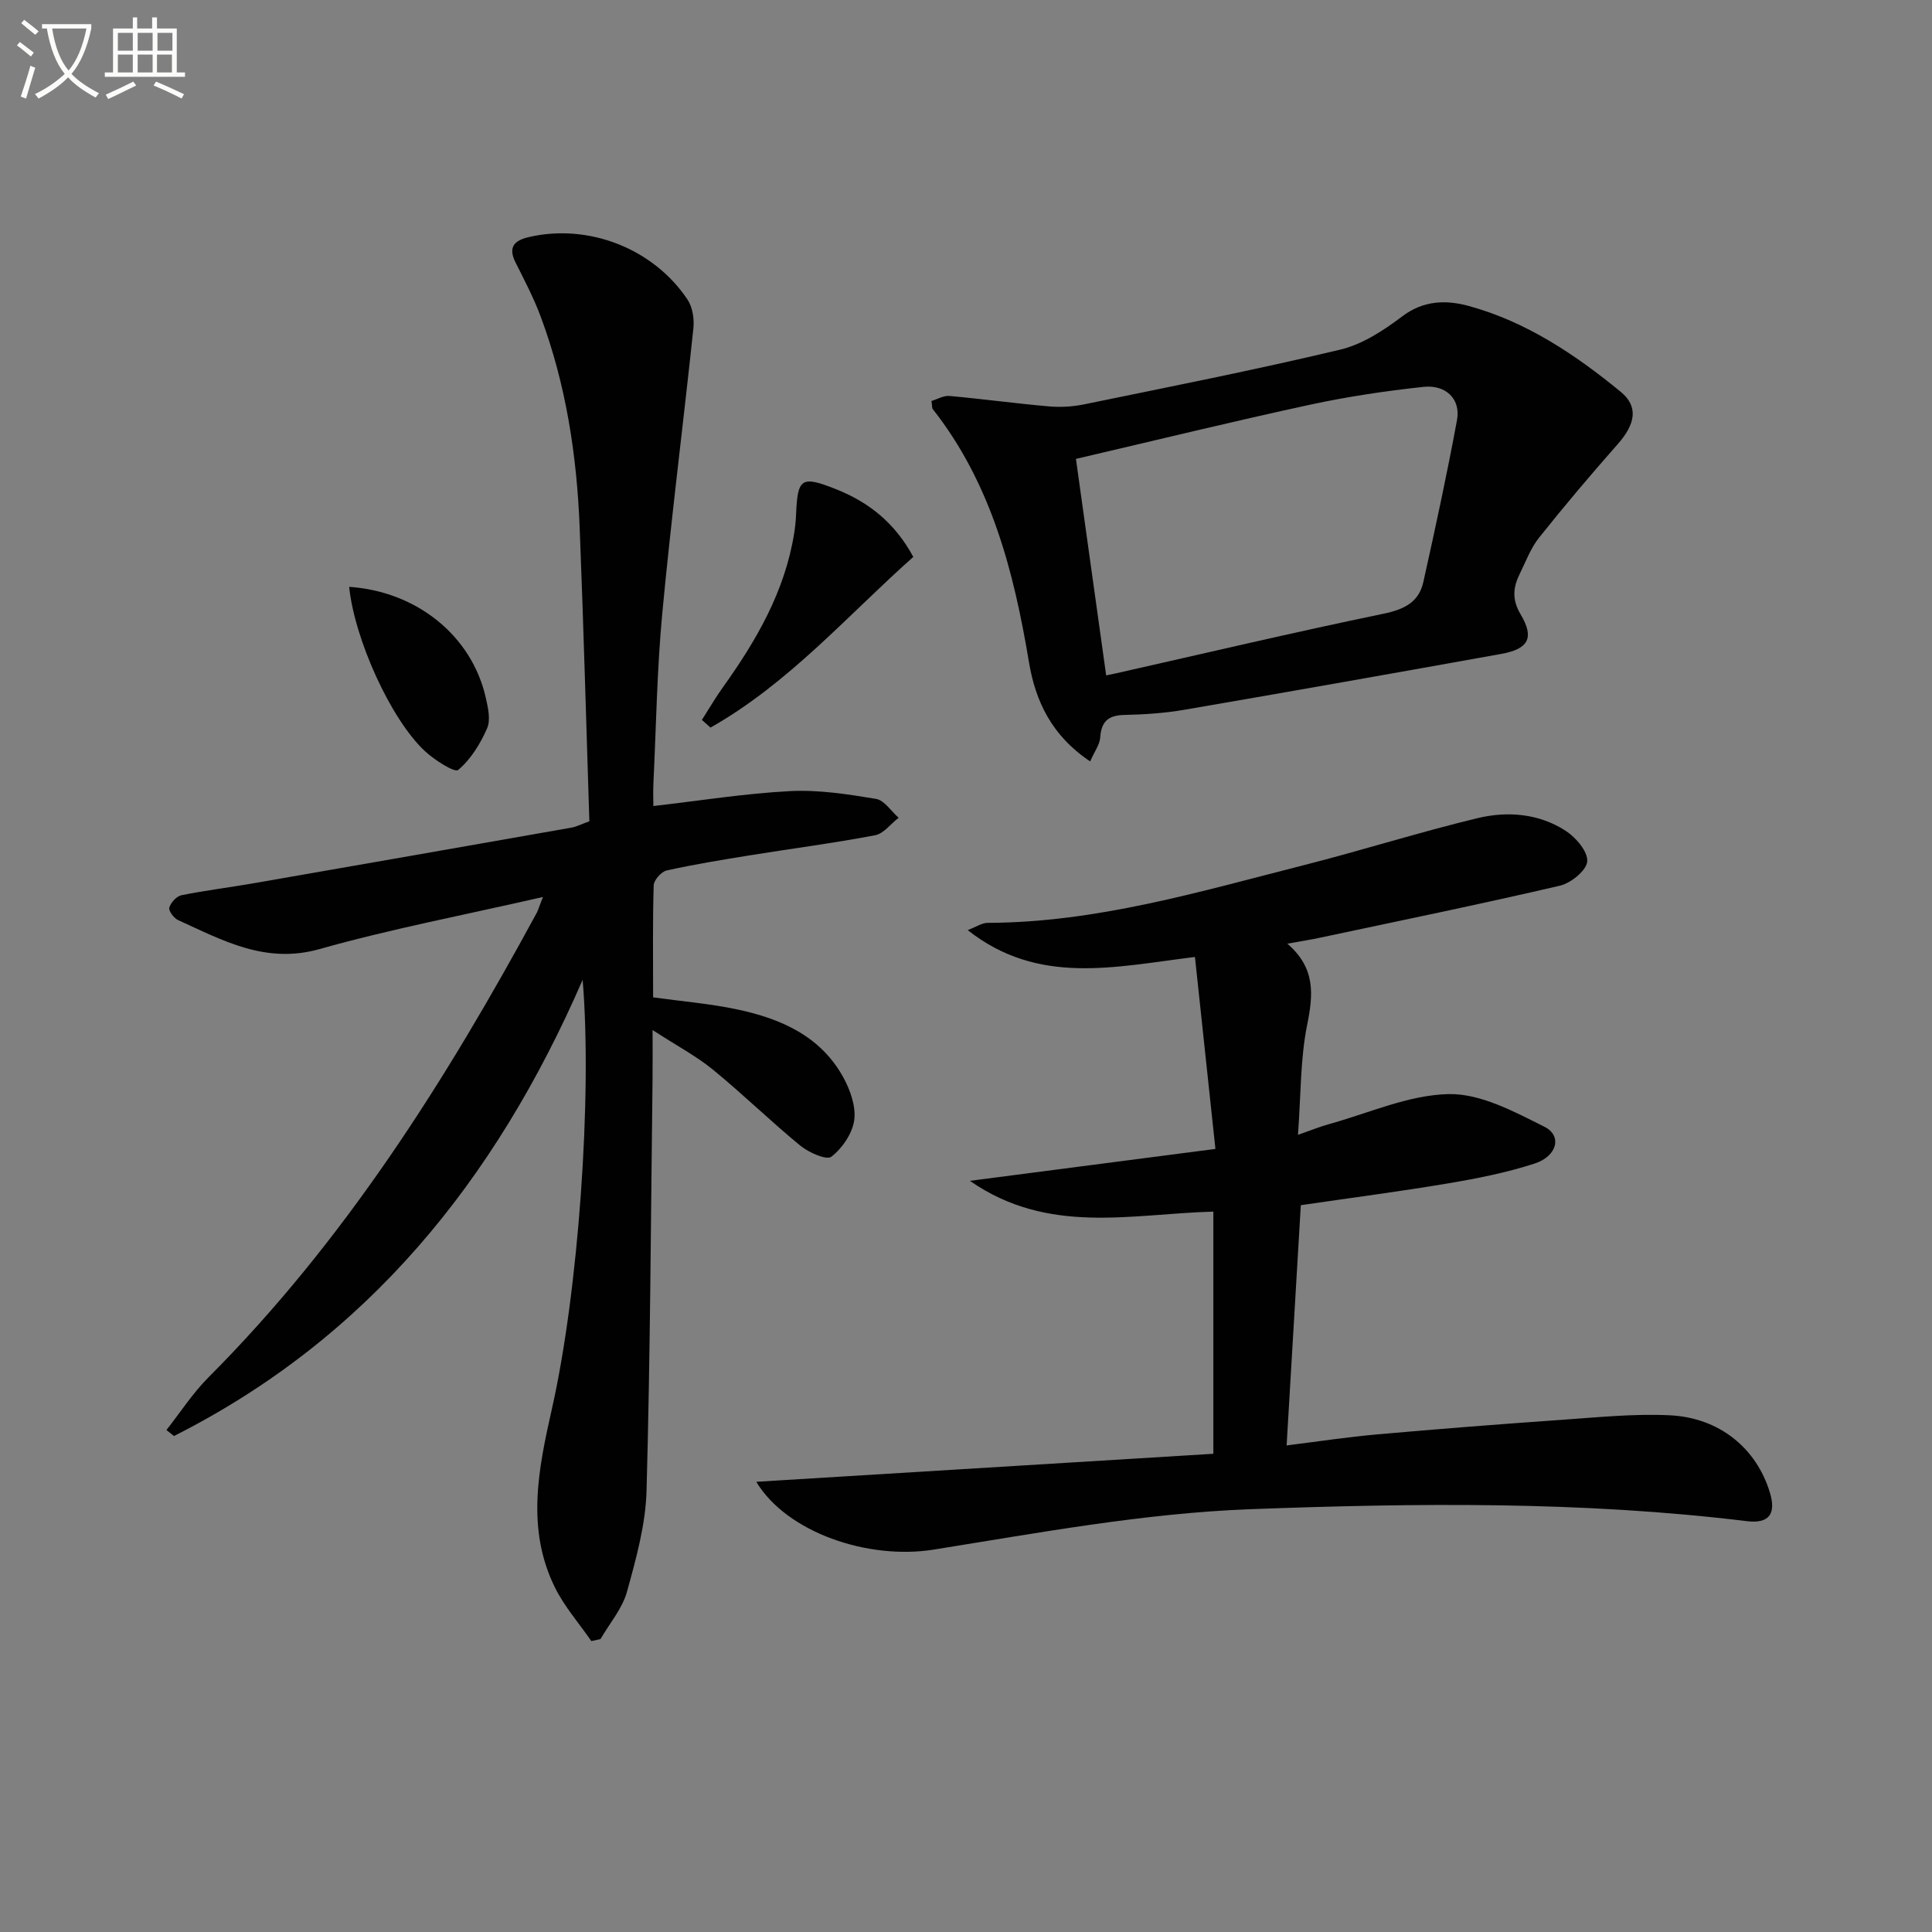
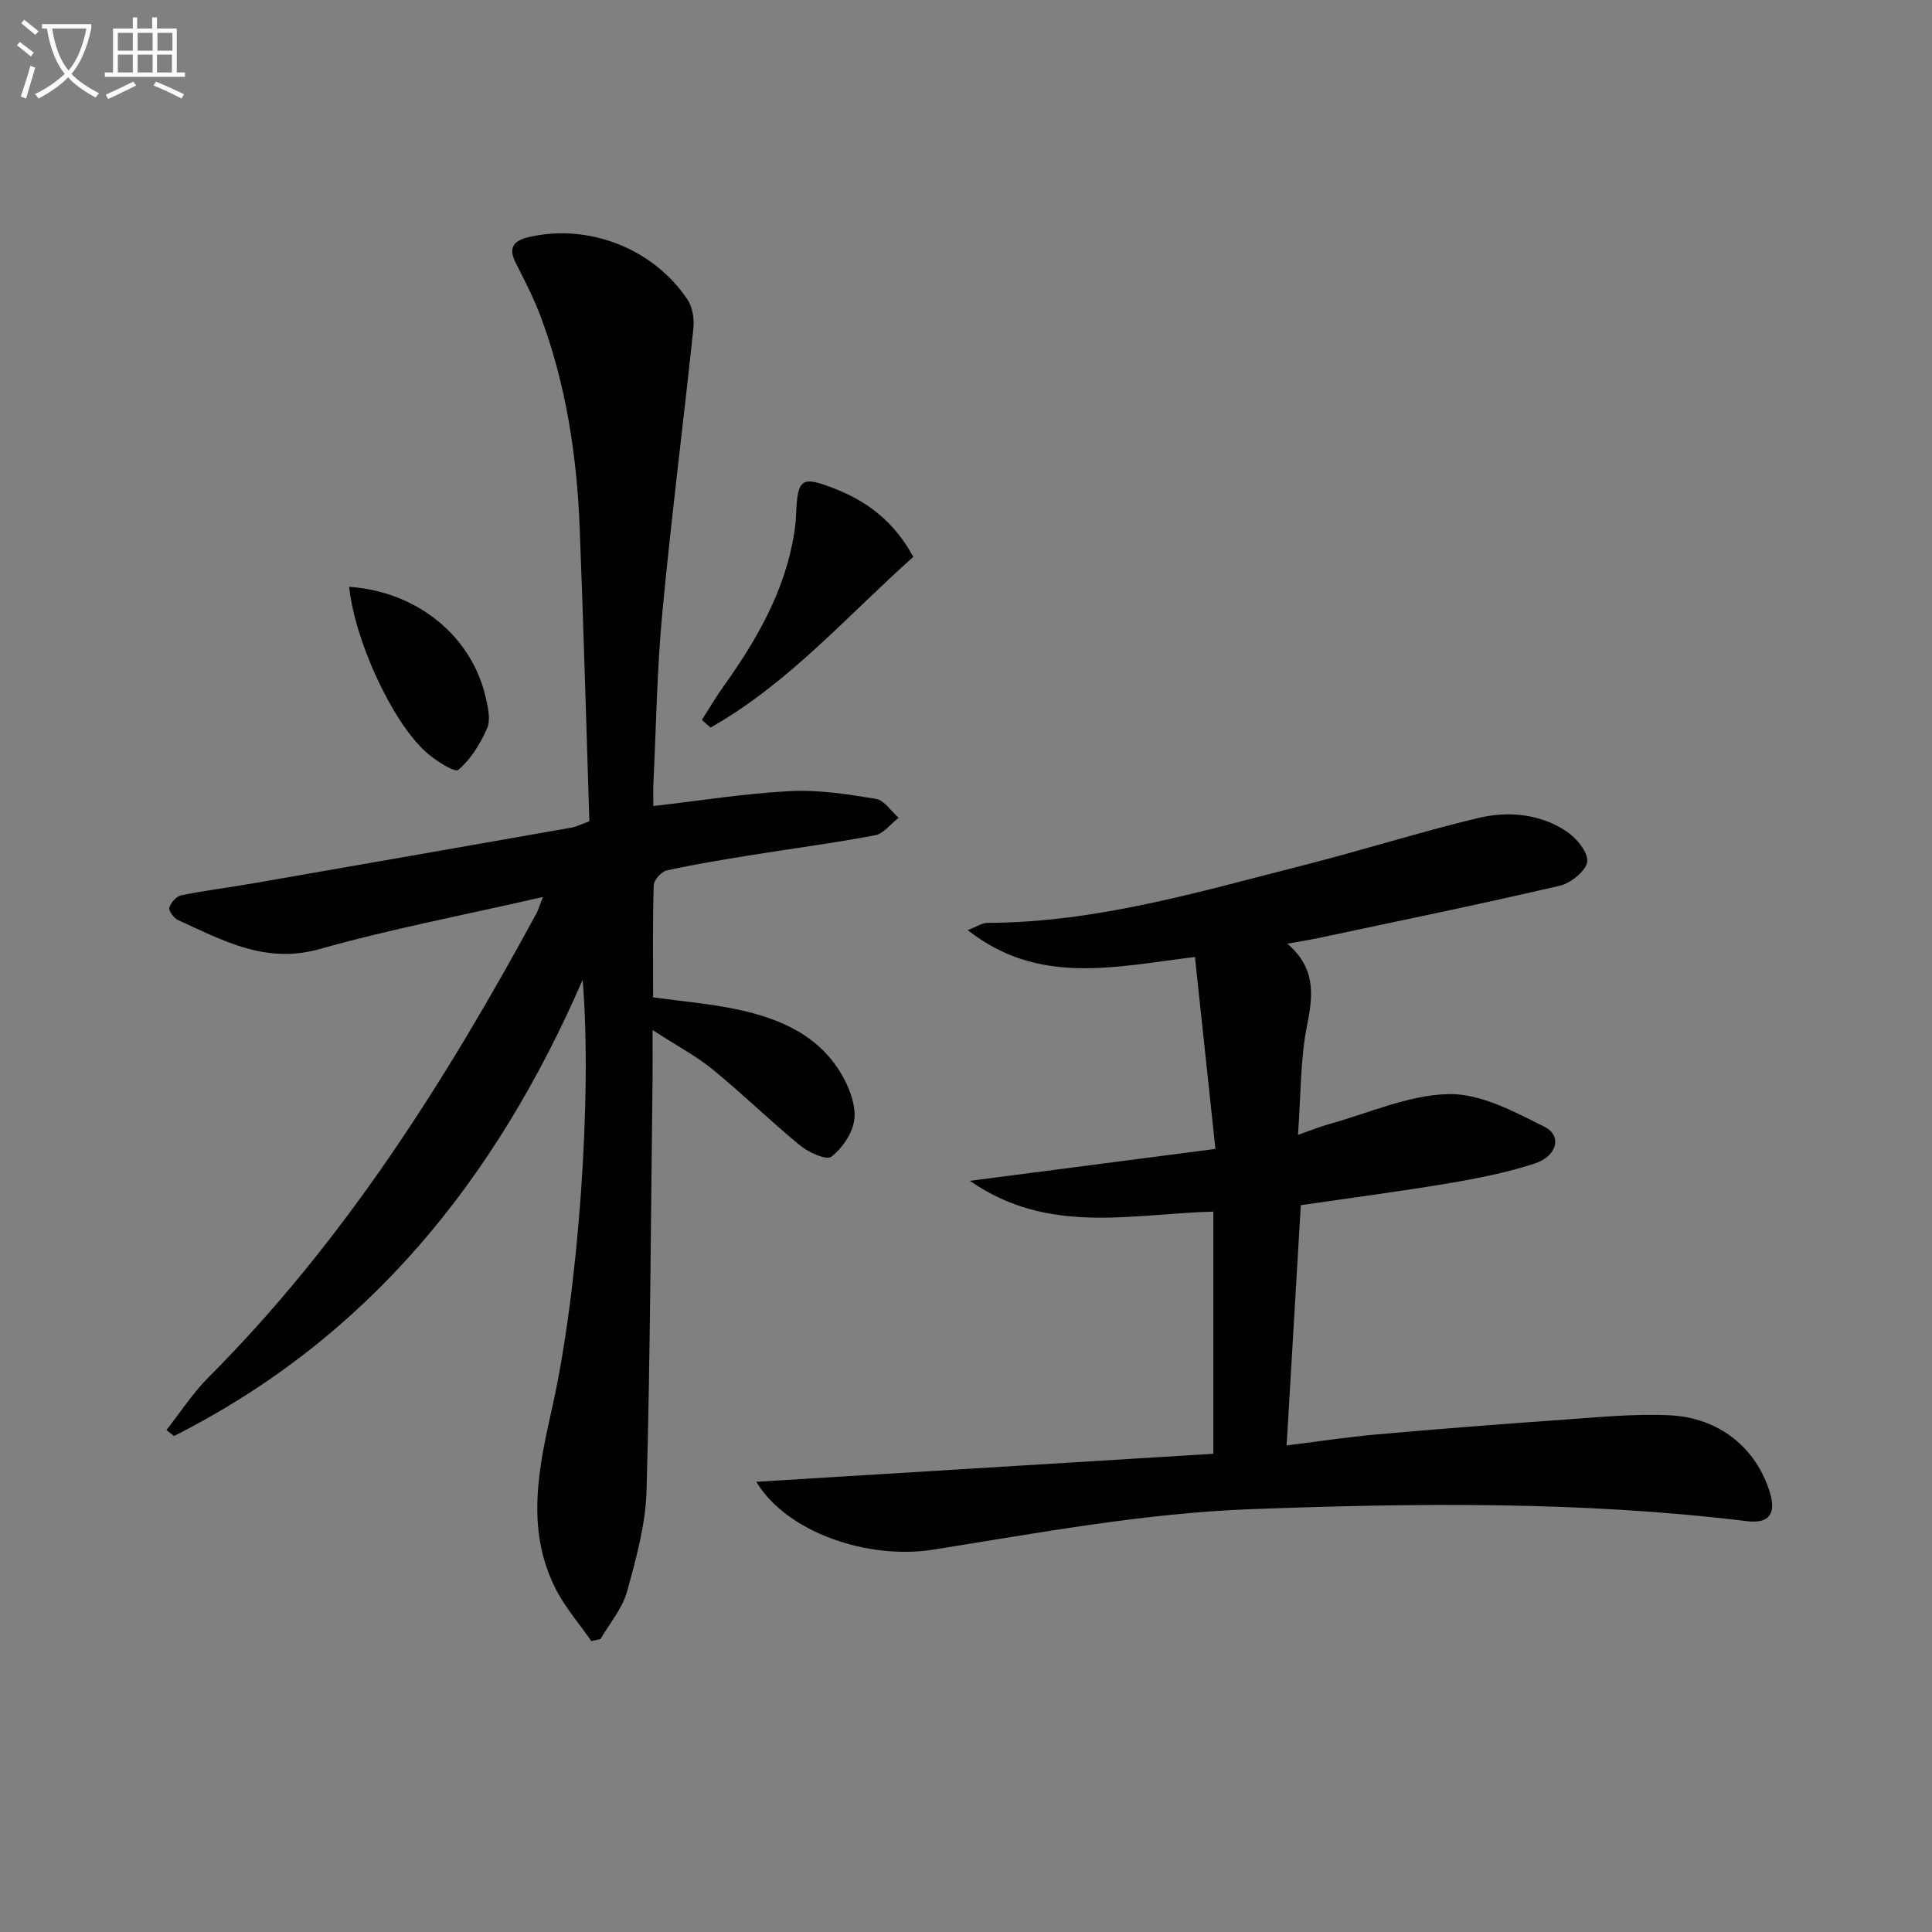
<svg xmlns="http://www.w3.org/2000/svg" enable-background="new 0 0 400 400" viewBox="0 0 400 400">
  <rect x="0" y="0" width="400" height="400" fill="#808080" stroke="none" />
  <path d="m6.4 11.7c-1-.8-1.9-1.6-2.9-2.3l.6-.7c.9.7 1.9 1.4 2.9 2.2zm-2.1 8.3c.7-2.1 1.4-4.2 2-6.4.2.1.6.3 1 .4-.7 2.3-1.3 4.4-1.9 6.4zm3-12.8c-1.1-.9-2.1-1.7-2.9-2.4l.6-.7c1 .8 2 1.5 3 2.4zm1.4-1.3v-.9h10.2v.9c-.9 4.2-2.3 7.3-4.1 9.4 1.3 1.4 3.2 2.7 5.7 4-.2.2-.4.5-.7.9-2.5-1.4-4.4-2.7-5.7-4.2-1.4 1.5-3.5 3-6.1 4.4 0 0 0 0-.1-.1-.3-.4-.5-.7-.7-.8 2.7-1.3 4.7-2.8 6.2-4.2-1.8-2.2-3-5.3-3.7-9.4zm9.2 0h-7.1c.6 3.8 1.7 6.7 3.4 8.7 1.7-2 2.9-4.8 3.7-8.7z" fill="#fbfcfa" />
  <path d="m31.6 3.6h.9v2.3h4.1v9.1h1.7v.9h-16.6v-.9h1.7v-9.1h4.1v-2.3h.9v2.3h3.1v-2.3zm-4 13.3.6.8c-1.9.9-3.8 1.9-5.8 2.8-.2-.3-.3-.6-.5-.9 2-.9 3.9-1.8 5.7-2.7zm-3.2-10.1v3.7h3.1v-3.7zm0 4.5v3.7h3.1v-3.7zm4.1-4.5v3.7h3.1v-3.7zm0 4.5v3.7h3.1v-3.7zm9.1 9.1c-2.1-1.1-4.1-2-5.8-2.7l.5-.8c2.2.9 4.1 1.8 5.8 2.6zm-1.9-13.6h-3.1v3.7h3.1zm-3.2 4.5v3.7h3.1v-3.7z" fill="#fbfcfa" />
  <g fill="#010101">
    <path d="m112.41 185.71c-16.32 3.74-31.48 6.62-46.27 10.79-11.18 3.15-19.99-1.8-29.26-6-.88-.4-2.01-1.92-1.83-2.58.3-1.04 1.49-2.36 2.51-2.57 4.87-.99 9.81-1.59 14.71-2.44 22.06-3.83 44.11-7.7 66.17-11.58.78-.14 1.51-.53 3.58-1.29-.65-20.13-1.2-40.53-2.01-60.93-.59-14.84-2.82-29.45-8.02-43.44-1.44-3.88-3.37-7.59-5.24-11.3-1.62-3.2-.28-4.59 2.75-5.29 12.3-2.85 25.73 2.31 32.84 12.94 1.05 1.57 1.42 4 1.22 5.94-2.07 19.64-4.58 39.23-6.43 58.89-1.11 11.74-1.28 23.57-1.85 35.37-.08 1.63-.01 3.27-.01 4.66 9.68-1.11 18.98-2.61 28.34-3.09 5.89-.3 11.9.64 17.76 1.61 1.73.29 3.13 2.55 4.68 3.91-1.62 1.25-3.09 3.28-4.87 3.62-8.63 1.64-17.35 2.77-26.02 4.17-5.73.93-11.47 1.86-17.13 3.12-1.11.25-2.66 1.99-2.69 3.09-.23 7.64-.12 15.29-.12 23.18 5.98.83 11.74 1.3 17.36 2.49 9.02 1.9 17.27 5.48 21.99 14.03 1.46 2.64 2.67 6.06 2.29 8.89-.38 2.77-2.48 5.84-4.74 7.59-1 .77-4.68-.87-6.43-2.3-6.17-5.06-11.89-10.67-18.07-15.72-3.43-2.8-7.42-4.91-12.51-8.21 0 4.37.03 7.41-.01 10.45-.35 28.31-.46 56.62-1.24 84.92-.19 7.02-2.16 14.08-4.05 20.92-.97 3.5-3.6 6.55-5.48 9.8-.63.14-1.27.28-1.9.42-2.54-3.69-5.58-7.13-7.54-11.11-6-12.14-3.42-24.56-.62-36.99 5.46-24.17 8.38-64.62 6.36-88.81-18.14 41.75-44.67 74.3-84.61 94.45-.52-.41-1.04-.82-1.56-1.24 2.87-3.64 5.42-7.61 8.67-10.87 28.17-28.23 49.18-61.5 68.04-96.29.26-.55.44-1.17 1.24-3.2z" />
    <path d="m266.53 195.38c5.88 5.07 5.37 10.54 4.1 16.82-1.43 7.08-1.28 14.48-1.9 22.76 2.77-.97 4.53-1.69 6.35-2.2 8.28-2.28 16.54-6.07 24.87-6.24 6.6-.13 13.56 3.64 19.82 6.77 3.7 1.85 2.64 6.1-2.07 7.62-5.79 1.88-11.84 3.07-17.86 4.09-9.97 1.68-20.01 2.98-30.52 4.52-.95 16.17-1.92 32.51-2.94 49.74 6.65-.83 12.66-1.75 18.7-2.28 12.74-1.13 25.5-2.13 38.26-3.02 7.45-.52 14.95-1.3 22.37-.94 10.34.5 17.97 6.88 20.73 16.01 1.34 4.44-.2 6.47-4.78 5.91-34.16-4.17-68.52-3.75-102.74-2.48-21.95.82-43.84 4.89-65.61 8.37-13.62 2.18-30.43-3.56-36.73-14.04 31.49-1.93 63.07-3.87 94.63-5.8 0-17.02 0-33.37 0-50.14-17.18.48-34.18 4.91-50.41-6.37 17.35-2.26 33.48-4.36 50.84-6.61-1.45-13.56-2.82-26.49-4.24-39.74-16.65 2.04-32.41 5.98-47.05-5.56 1.82-.69 2.95-1.49 4.08-1.5 22.55-.06 43.94-6.46 65.48-11.94 12.04-3.06 23.91-6.83 35.99-9.74 6.22-1.5 12.73-.97 18.27 2.63 2.1 1.36 4.6 4.29 4.45 6.33-.14 1.85-3.37 4.49-5.65 5.02-16.45 3.83-33.01 7.23-49.53 10.74-1.92.42-3.88.72-6.91 1.27z" />
-     <path d="m225.71 157.64c-7.97-5.31-11.32-12.47-12.66-20.47-3.15-18.86-7.81-37.06-19.93-52.47-.18-.22-.11-.63-.27-1.68 1.18-.35 2.5-1.15 3.74-1.04 6.88.62 13.72 1.56 20.6 2.16 2.39.21 4.9.06 7.25-.42 17.71-3.64 35.46-7.14 53.04-11.33 4.59-1.09 9-3.99 12.85-6.9 4.42-3.35 9.16-3.4 13.73-2.15 11.91 3.25 22.04 10.03 31.48 17.77 3.7 3.04 3.1 6.63-.57 10.8-5.6 6.35-11.07 12.81-16.34 19.43-1.73 2.17-2.73 4.93-3.98 7.46-1.38 2.79-1.65 5.32.17 8.38 2.91 4.89 1.65 7.19-4.03 8.21-21.87 3.93-43.74 7.81-65.64 11.57-4.07.7-8.23.97-12.36 1.06-3.3.07-4.78 1.32-5 4.66-.1 1.49-1.2 2.93-2.08 4.96zm3.31-17.81c.83-.17 1.45-.29 2.07-.43 18.43-4.16 36.83-8.5 55.33-12.33 4.28-.89 7.33-2.36 8.27-6.58 2.48-11.15 4.9-22.31 6.97-33.54.79-4.29-2.26-7.36-6.97-6.85-7.89.85-15.79 2.03-23.55 3.71-15.81 3.42-31.53 7.27-48.38 11.2 1.94 13.92 4.06 29.09 6.26 44.82z" />
    <path d="m145.32 149.05c1.45-2.27 2.81-4.61 4.38-6.8 6.92-9.68 12.8-19.83 14.72-31.81.21-1.31.35-2.64.4-3.96.31-7.51 1.1-8.04 8.24-5.21 6.7 2.66 12.14 6.85 16.03 14.03-13.61 12.1-25.76 26.16-41.99 35.34-.6-.52-1.19-1.06-1.78-1.59z" />
    <path d="m72.29 121.5c13.98.94 25.37 10.11 28.28 22.93.47 2.07 1.05 4.6.28 6.36-1.4 3.2-3.38 6.43-5.99 8.62-.72.61-4.83-2.02-6.79-3.81-7.12-6.53-14.68-23.27-15.78-34.1z" />
  </g>
</svg>